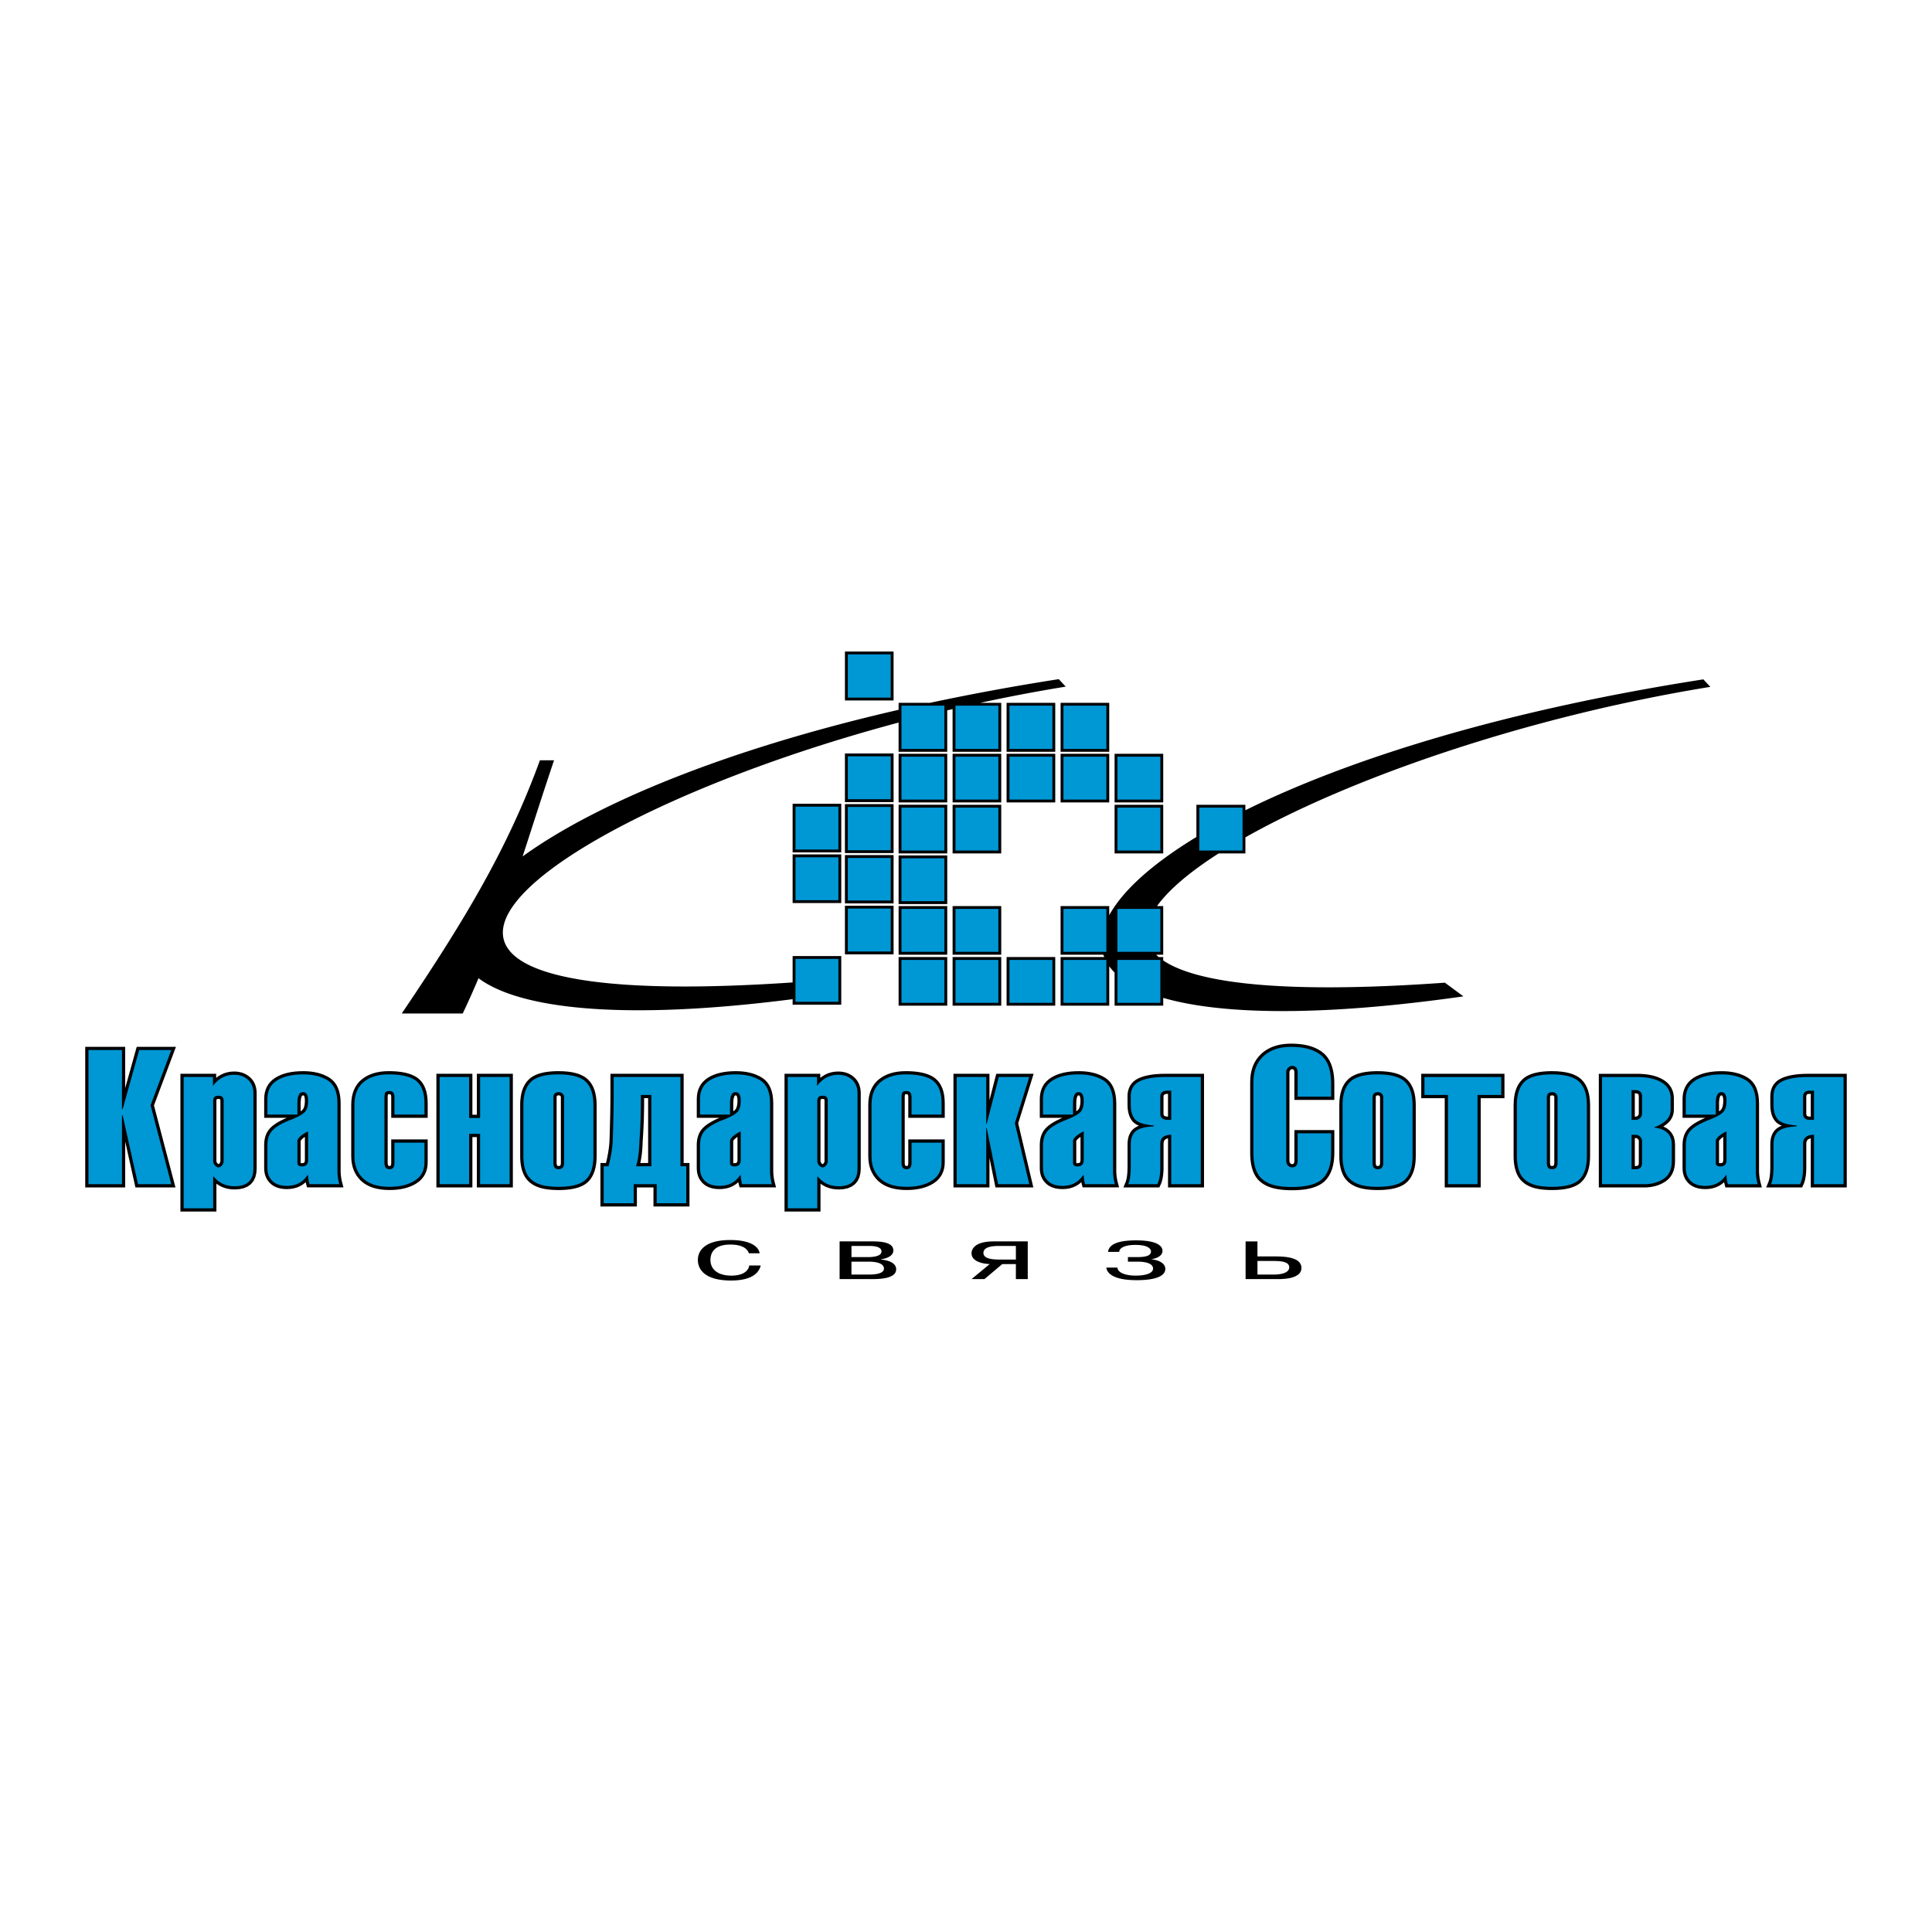
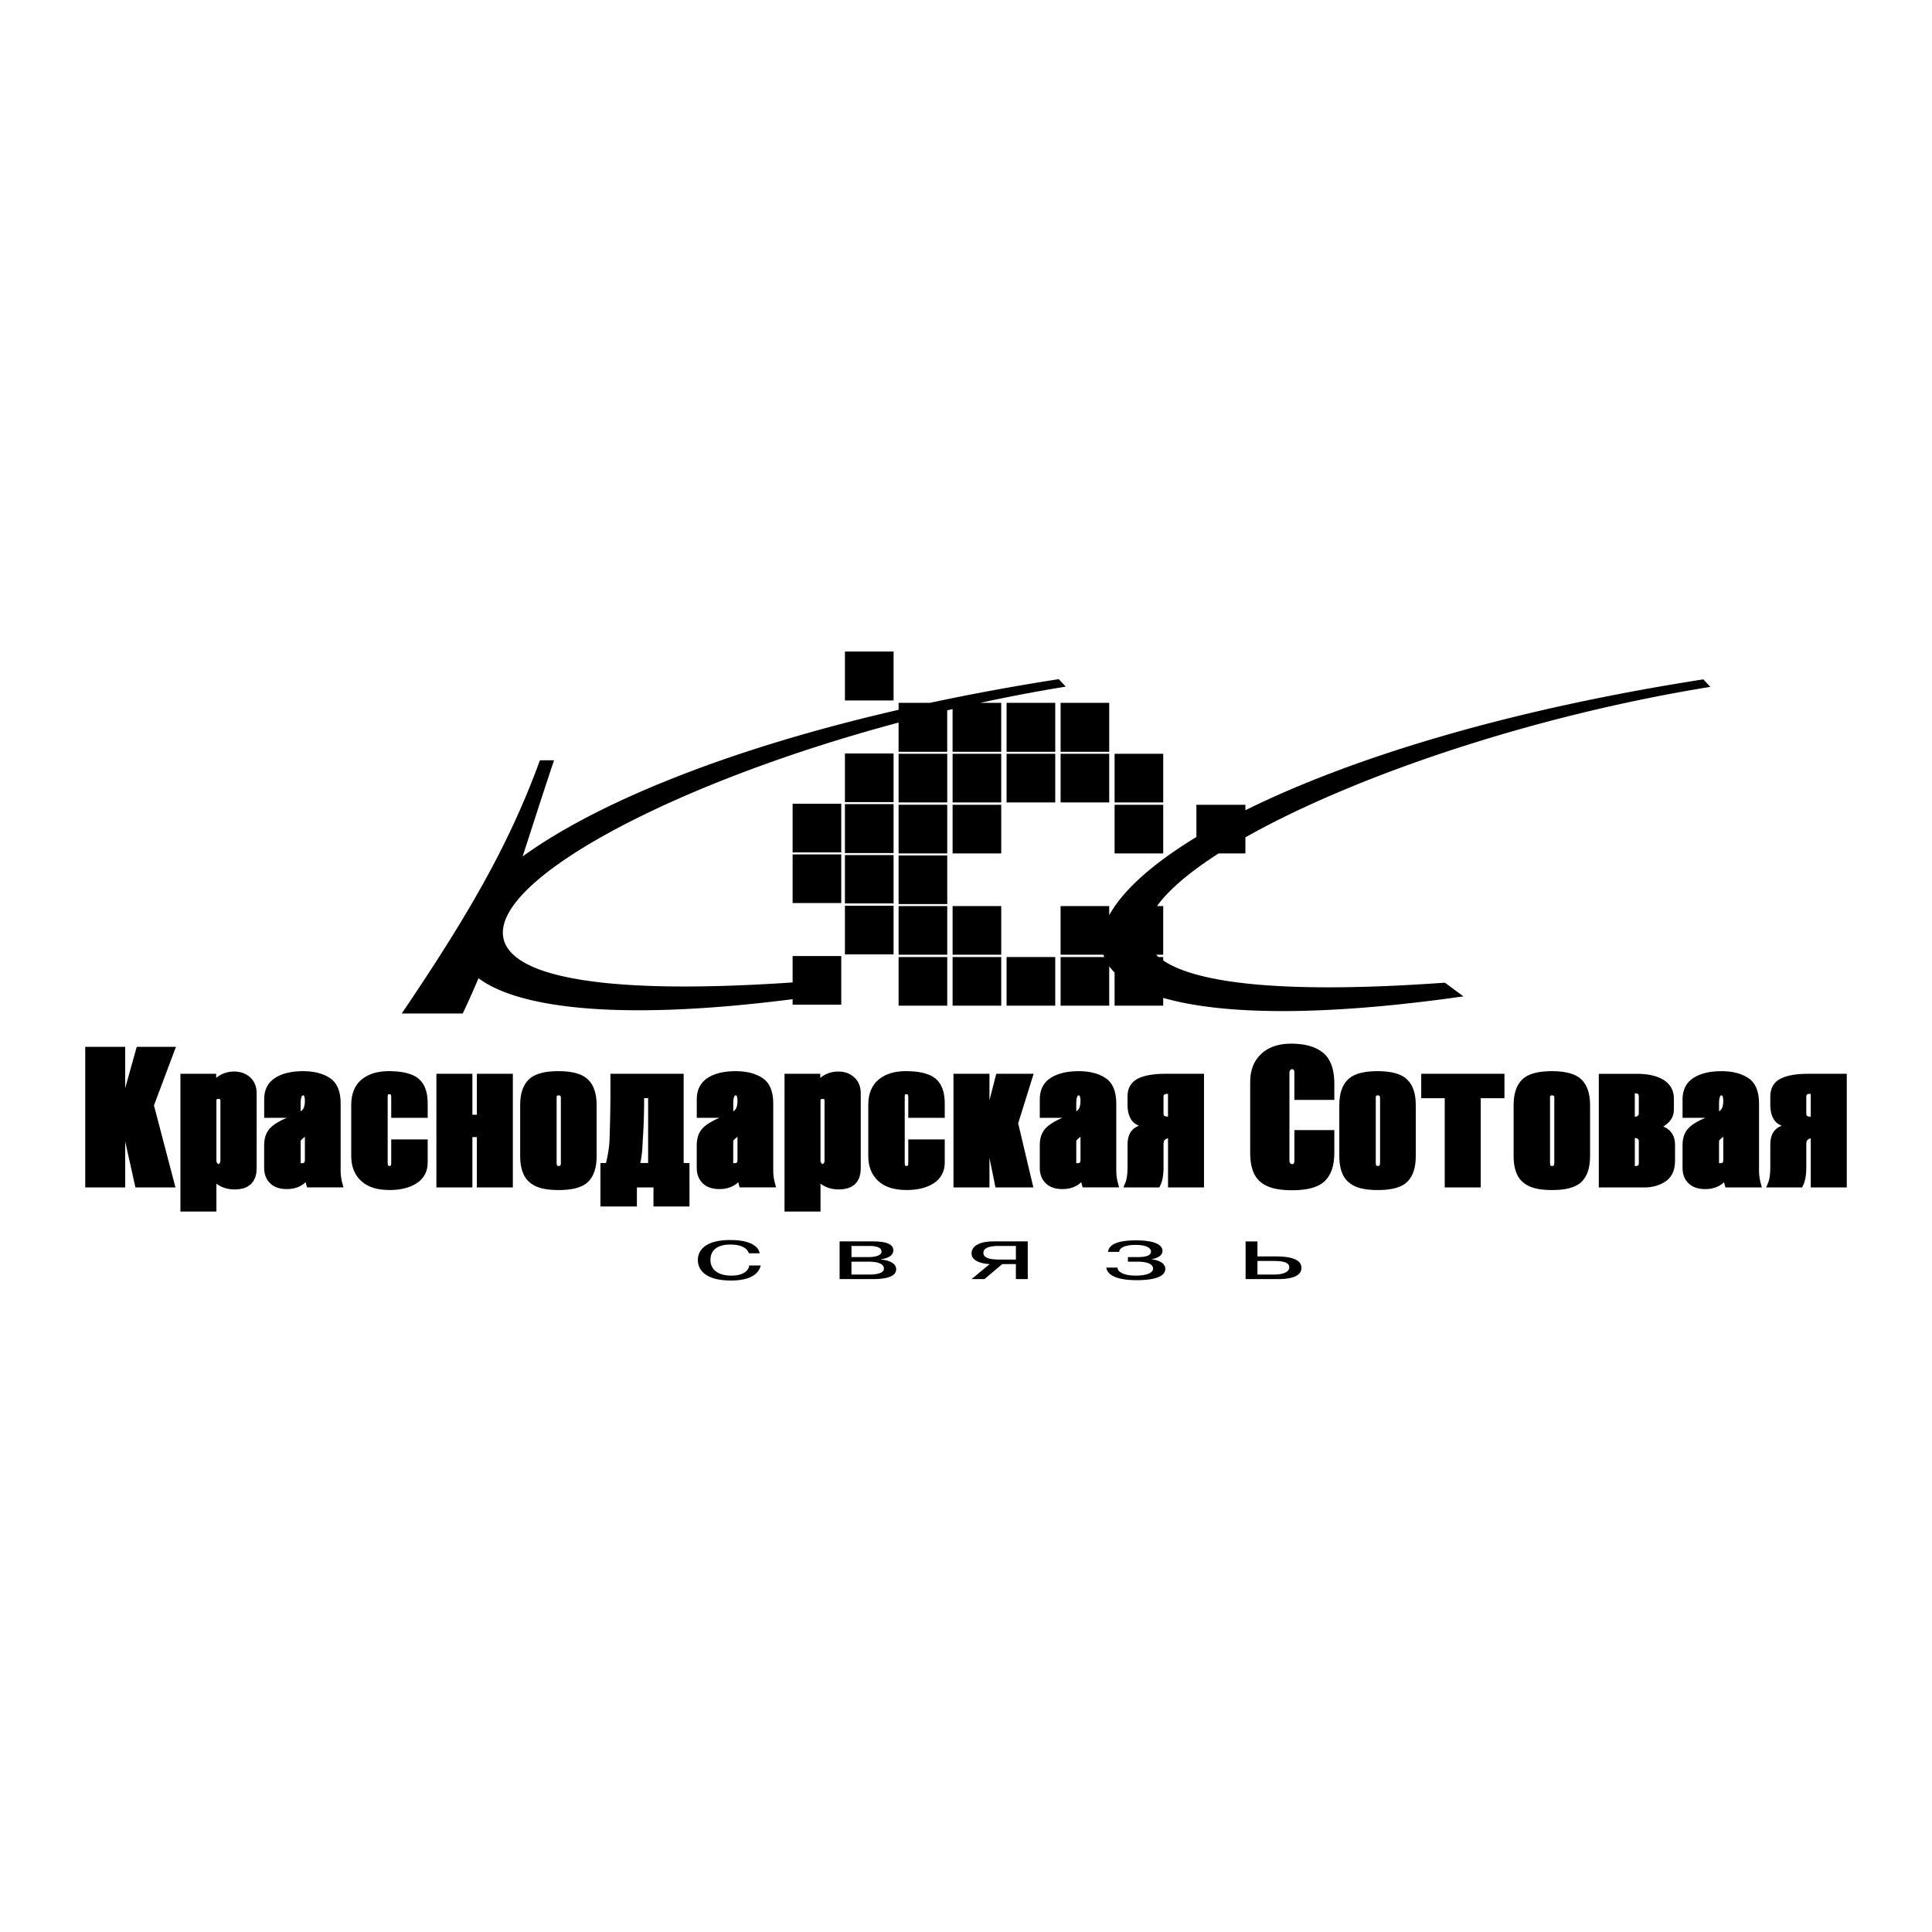
<svg xmlns="http://www.w3.org/2000/svg" width="2500" height="2500" viewBox="0 0 192.756 192.756">
  <g fill-rule="evenodd" clip-rule="evenodd">
-     <path fill="#fff" d="M0 0h192.756v192.756H0V0z" />
    <path d="M13.642 104.442h3.912l-2.193 5.846 2.145 8.181h-3.994l-1.021-4.581v4.581H8.504v-14.026h3.986v4.121l1.152-4.122zm61.105 21.816c0 .175-.209 1.011-1.776 1.011-1.358 0-2.089-.627-2.089-1.567 0-.522.208-1.532 1.984-1.532 1.463 0 1.776.627 1.846.871h1.08c-.104-.662-.905-1.324-2.926-1.324-3.1 0-3.239 1.567-3.239 1.985 0 .976.731 2.055 3.309 2.055 2.264 0 2.821-.905 2.96-1.498h-1.149v-.001zm9.021-2.404v3.762h3.204c.767 0 2.438-.035 2.438-.975 0-.661-.802-.905-1.498-.976v-.034c.593-.069 1.219-.349 1.219-.87 0-.872-1.393-.907-2.125-.907h-3.238zm16.228 2.264h1.359v1.498h1.184v-3.762H99.16c-2.193 0-2.228 1.011-2.228 1.186 0 .8 1.044 1.044 1.812 1.078l-1.812 1.498h1.289l1.775-1.498zm10.381.349c.068.522.627 1.255 3.029 1.255 2.229 0 2.857-.558 2.857-1.115 0-.661-.803-.905-1.43-.975.594-.069 1.15-.349 1.15-.836 0-.418-.418-1.045-2.648-1.045-2.193 0-2.717.592-2.785 1.149h1.115c0-.383.557-.696 1.602-.696 1.324 0 1.566.417 1.566.661 0 .522-.836.557-1.463.557h-.836v.454h.977c.348 0 1.531.034 1.531.696 0 .417-.627.696-1.74.696-1.115 0-1.812-.349-1.812-.802h-1.113v.001zm13.896-2.613v3.762h3.238c.559 0 2.334-.035 2.334-1.114 0-1.148-1.916-1.148-2.717-1.148h-1.672v-1.499h-1.183v-.001zM84.299 65h4.853v4.886h-4.853V65zm21.334 2.76l.695.745a166.782 166.782 0 0 0-8.52 1.615h2.084v4.886H95.04v-4.261l-.536.125v4.136h-4.852v-2.915C52.8 81.943 28.128 101.476 79.08 98.018v-2.633h4.852v4.852H79.08v-.548c-17.065 2.183-27.276.95-31.339-2.092a82.752 82.752 0 0 1-1.575 3.52h-6.083c6.302-9.324 10.607-16.531 13.785-25.263h1.41c-1.095 3.239-2.107 6.442-3.136 9.592 7.072-5.123 19.814-10.559 37.513-14.63v-.696h3.133a232.56 232.56 0 0 1 12.845-2.36zm64.31.021l.697.747c-18.256 2.963-35.869 9.076-46.387 15.014v1.604h-2.67c-2.861 1.832-4.973 3.616-6.146 5.253h.617v4.852h-.701c.08.078.154.158.244.234h.457v.341c3.395 2.3 12.141 3.359 28.104 2.216l1.848 1.366c-14.346 2.047-24.203 1.815-29.951.152v.776h-4.852V97.03a5.184 5.184 0 0 1-.535-.624v3.931h-4.852v-4.853h4.357c-.031-.078-.068-.154-.094-.234h-4.264v-4.852h4.852v.915c.152-.284.336-.573.535-.865v-.05h.035c1.494-2.169 4.229-4.52 8.129-6.89v-3.216h4.887v.546c10.218-5.061 25.667-9.938 45.69-13.057zM79.08 85.245h4.852v4.853H79.08v-4.853zm0-5.053h4.852v4.853H79.08v-4.853zm32.123.1h4.852v4.853h-4.852v-4.853zm0-5.085h4.852v4.852h-4.852v-4.852zm-5.387 0h4.852v4.852h-4.852v-4.852zm0-5.087h4.852v4.886h-4.852V70.12zm-5.388 25.364h4.854v4.853h-4.854v-4.853zm0-20.277h4.854v4.852h-4.854v-4.852zm0-5.087h4.854v4.886h-4.854V70.12zm-5.387 25.364h4.852v4.853h-4.852v-4.853zm0-5.086h4.852v4.852h-4.852v-4.852zm0-10.106h4.852v4.853h-4.852v-4.853zm0-5.085h4.852v4.852h-4.852v-4.852zm-5.387 20.277h4.852v4.853h-4.852v-4.853zm0-5.086h4.852v4.852h-4.852v-4.852zm0-5.052h4.852v4.853h-4.852v-4.853zm0-5.054h4.852v4.853h-4.852v-4.853zm0-5.085h4.852v4.852h-4.852v-4.852zm-5.355 15.157h4.853v4.853h-4.853v-4.853zm0-5.052h4.853v4.819h-4.853v-4.819zm0-5.086h4.853v4.886h-4.853v-4.886zm0-5.053h4.853v4.853h-4.853v-4.853zm41.158 50.633h1.393c.732 0 1.777 0 1.777.627 0 .662-1.08.731-1.568.731h-1.602v-1.358zm-24.102-1.498v1.358h-1.637c-.697 0-1.602-.07-1.602-.662 0-.626.939-.696 1.566-.696h1.673zm-16.404 0h1.672c.383 0 1.324 0 1.324.558 0 .522-1.01.557-1.358.557h-1.637v-1.115h-.001zm0 1.568h1.672c.418 0 1.568.034 1.568.696 0 .558-1.08.592-1.533.592h-1.707v-1.288zm-61.364-18.962l.222.027.214.044.207.062.196.082.188.1.176.119.167.137.152.153.134.169.113.184.092.196.07.208.05.217.029.228.009.229v7.522l-.032.453-.103.419-.179.37-.255.312-.327.238-.385.166-.436.094-.482.031-.352-.018-.335-.05-.32-.085-.304-.121-.287-.153-.218-.153v2.782H18V107.13h3.568v.412l.204-.158.288-.171.304-.136.319-.096.331-.057.341-.02.232.01zm-1.972 9.029l.013.03.016.028.018.028.023.028.027.027.025.022.021.017.016.011.012.006.008.002.005.001.003-.002.011-.004.015-.01.022-.017.025-.023.026-.025.021-.025.017-.025.015-.026.012-.029.01-.033.007-.038.005-.043.002-.055v-5.954l-.006-.082-.011-.045-.01-.022-.008-.01-.01-.008-.023-.01-.048-.012-.073-.004-.081.004-.054.012-.029.013-.013.011-.009.01-.01.021-.01.043-.006.08v5.956l.002.048.004.038.007.035.013.031zm8.381-5.066l.038-.025.091-.073.063-.061.046-.061.043-.072.04-.089.035-.104.028-.122.021-.14.013-.154.004-.169-.007-.171-.019-.134-.026-.098-.029-.061-.023-.029-.017-.014-.022-.008-.04-.005-.044.006-.024.011-.027.024-.038.061-.042.105-.034.152-.022.197-.008.244v.79zm-1.365.648h-2.273v-1.879l.016-.328.051-.318.086-.302.122-.281.159-.262.193-.235.228-.211.256-.184.279-.157.298-.135.319-.113.339-.092.357-.07.377-.05.397-.029.418-.01.38.01.366.03.35.05.336.07.321.092.305.113.289.135.278.159.262.194.231.239.193.275.156.31.118.339.083.37.048.398.016.425v6.685l.003.172.008.169.013.165.02.163.024.16.03.157.035.155.149.563H30.63l-.098-.368-.031-.131-.003-.017-.258.209-.282.173-.305.134-.324.095-.343.057-.358.018-.256-.009-.24-.026-.23-.043-.217-.061-.205-.08-.191-.1-.177-.12-.159-.137-.142-.153-.122-.164-.104-.177-.083-.187-.065-.197-.046-.206-.027-.215-.008-.215v-2.308l.009-.26.03-.254.051-.242.072-.229.093-.217.116-.201.138-.188.157-.167.172-.152.19-.145.209-.14.228-.136.248-.132.268-.127.286-.125.008.001zm1.481 4.527l.101-.007.07-.017.044-.021.026-.021.021-.027.021-.046.017-.073.008-.113v-2.302l-.051.035-.077.057-.075.061-.066.058-.054.054-.042.046-.03.041-.018.029-.007.019-.002.01-.001.016v2.156l.002.029.009.005.043.007.061.004zm6.533-8.722l.31-.143.328-.116.346-.09.365-.062.381-.038.396-.012.247.002.236.009.227.012.22.02.211.023.204.03.196.035.188.041.18.047.172.053.166.059.157.065.149.07.143.079.133.085.13.097.223.206.196.242.164.273.132.303.101.326.07.354.042.379.013.4v1.446h-3.638v-2.048l-.006-.116-.014-.078-.018-.051-.015-.024-.012-.012-.014-.008-.03-.009-.065-.005h-.05l-.047.005-.035.006-.017.005-.006.02-.008.035-.007.047-.006.056-.004.064-.001.077v6.522l.007.118.015.082.02.052.017.027.013.014.02.011.037.011.06.005.054-.005.03-.009.014-.009.012-.011.016-.028.019-.054.015-.085.006-.12v-2.328h3.638v2.289l-.017.32-.05.312-.088.296-.122.276-.159.257-.193.233-.226.212-.255.184-.277.16-.293.137-.312.114-.328.094-.346.071-.362.052-.379.03-.397.01-.441-.014-.418-.041-.394-.068-.369-.096-.345-.128-.318-.156-.292-.188-.264-.217-.232-.241-.201-.262-.17-.283-.138-.303-.107-.321-.076-.338-.045-.356-.015-.365v-5.108l.015-.395.047-.38.08-.356.113-.334.146-.312.182-.284.215-.259.247-.228.27-.197.288-.169zm14.523-.2v11.339h-3.591v-5.021h-.447v5.021h-3.591V107.13h3.591v4.089h.447v-4.089h3.591zm.728 3.117l.012-.399.039-.381.064-.356.093-.334.12-.31.15-.284.179-.259.205-.224.122-.11.13-.098.138-.091.147-.082.155-.075.165-.066.173-.062.181-.052.189-.047.198-.04.207-.034.215-.026.222-.021.232-.015.241-.009.252-.003.483.012.451.036.417.061.384.087.352.113.318.142.285.173.246.202.208.23.18.258.149.284.121.31.092.334.064.356.039.38.013.399v5.107l-.012.397-.037.38-.062.356-.089.333-.117.309-.144.283-.173.258-.2.227-.121.11-.127.099-.136.091-.146.083-.155.074-.164.067-.172.061-.181.054-.19.046-.198.04-.207.033-.216.027-.225.021-.233.017-.244.009-.253.003-.343-.007-.326-.016-.308-.029-.29-.039-.273-.052-.256-.063-.24-.078-.221-.09-.204-.104-.19-.115-.177-.13-.162-.142-.147-.156-.132-.168-.114-.18-.099-.189-.083-.197-.07-.205-.059-.215-.048-.223-.037-.232-.026-.243-.015-.251-.005-.256v-5.104h-.004zm4.062-.752l-.001-.038-.003-.025-.005-.021-.005-.016-.007-.013-.007-.011-.009-.012-.016-.015-.02-.017-.02-.013-.019-.011-.017-.008-.017-.006-.014-.004-.013-.001-.012-.001-.09.006-.06.013-.033.015-.017.012-.011.013-.011.024-.012.046-.005.083v6.515l.006.118.016.082.019.052.017.027.014.014.019.011.037.011.062.005.076-.006.05-.013.029-.015.018-.018.019-.026.02-.05.016-.078.006-.116v-6.513zm4.608 6.081l.066-.334.057-.32.045-.308.036-.295.026-.284.016-.271.022-.669.019-.641.007-.319.008-.316.007-.313.007-.308.005-.306.005-.3.003-.294.004-.289.002-.283.002-.278v-.273l.001-.268v-1.777h7.305v8.904h.58v4.338h-3.591v-1.903h-1.655v1.903h-3.637v-4.338h.556l.027-.114.077-.344zm3.698-6.01v.238l-.001.259-.001.258-.004.258-.003.256-.005.254-.006.254-.007.252-.008.251-.01.249-.01.247-.012.247-.012.245-.014.245-.015.242-.016.241-.016.234-.016.414-.024.397-.032.37-.041.347-.05.32-.059.297-.022.092h.784v-6.468h-.4v.001zm8.892 1.311l.038-.025.092-.073.063-.061.047-.061.044-.072.039-.089.034-.104.028-.122.021-.14.013-.154.005-.169-.007-.171-.019-.134-.026-.098-.028-.061-.024-.029-.017-.014-.023-.008-.04-.005-.044.006-.024.011-.027.024-.038.061-.041.105-.034.152-.022.197-.008.244v.79h-.002zm-1.364.648h-2.274v-1.879l.017-.328.05-.318.086-.302.123-.281.158-.262.194-.235.227-.211.257-.184.278-.157.298-.135.319-.113.339-.092.358-.07.377-.05.397-.029.418-.01.38.01.365.03.351.05.335.071.32.091.306.113.289.135.278.159.261.194.232.239.193.275.156.31.12.34.083.37.048.398.016.425v6.685l.002.172.008.169.013.165.02.163.024.16.03.157.035.155.15.563h-3.637l-.098-.368-.03-.131-.003-.017-.257.209-.283.173-.304.134-.325.095-.343.057-.358.018-.257-.009-.241-.026-.229-.043-.217-.061-.206-.08-.191-.1-.177-.12-.16-.137-.142-.153-.122-.164-.104-.177-.084-.187-.065-.197-.046-.206-.027-.215-.009-.215v-2.308l.01-.26.03-.254.051-.242.072-.229.093-.217.116-.203.139-.186.157-.167.172-.152.19-.145.209-.14.228-.136.247-.132.268-.127.287-.125h.009zm1.48 4.527l.101-.007.07-.017.044-.021.026-.021.021-.027.021-.046.017-.073.008-.113v-2.302l-.049.034-.078.058-.074.061-.068.058-.053.054-.041.046-.03.041-.018.029-.009.02-.002.01-.002.016v2.156l.002.029.009.005.042.007.063.003zm10.586-9.138l.222.027.215.044.207.062.196.082.187.1.177.119.166.137.151.153.134.169.113.184.092.196.07.208.05.217.03.228.009.229v7.522l-.032.453-.103.419-.178.37-.256.312-.327.238-.384.166-.436.094-.482.031-.352-.018-.335-.05-.32-.085-.304-.121-.287-.153-.218-.153v2.782h-3.591V107.13h3.568v.413l.205-.159.288-.171.303-.136.319-.096.331-.057.341-.02.231.01zm-1.971 9.029l.012.03.016.028.018.028.023.027.027.028.025.022.021.017.017.011.012.006.008.002.005.001.003-.001.01-.005.016-.01.022-.017.027-.023.025-.025.021-.025.017-.025.015-.026.012-.029.01-.033.007-.038.005-.043.002-.055v-5.954l-.005-.082-.011-.045-.011-.022-.007-.01-.01-.008-.024-.01-.047-.012-.074-.004-.081.004-.055.012-.028.014-.013.01-.009.01-.01.021-.011.043-.005.08v5.956l.001.048.005.038.008.035.011.031zm6.346-8.613l.309-.143.329-.116.346-.09.364-.062.382-.038.397-.012.246.002.236.009.228.012.22.02.21.023.204.03.196.035.188.041.18.047.173.053.165.059.157.065.149.07.142.079.133.085.13.097.223.206.196.242.164.273.132.303.1.326.071.354.041.379.014.4v1.446H90.62v-2.048l-.006-.116-.015-.078-.018-.051-.015-.024-.012-.012-.015-.008-.03-.009-.065-.005h-.05l-.046.005-.035.006-.017.005-.006.02-.008.035-.007.047-.006.056-.003.064-.001.077v6.522l.006.118.015.082.019.052.017.027.014.014.02.011.036.011.061.005.054-.005.03-.009.015-.009.012-.011.016-.028.019-.056.015-.083.006-.12v-2.328h3.638v2.289l-.017.32-.052.312-.087.296-.122.276-.159.257-.193.233-.226.212-.254.184-.277.16-.294.137-.311.114-.329.094-.346.071-.361.052-.379.03-.397.01-.442-.014-.418-.041-.393-.068-.369-.096-.345-.128-.319-.156-.292-.188-.263-.217-.232-.241-.201-.262-.17-.283-.139-.303-.108-.321-.075-.338-.045-.356-.015-.365v-5.108l.015-.395.047-.38.08-.356.113-.334.147-.312.181-.284.216-.259.247-.228.269-.197.29-.169zm11.167-.2h3.727l-1.543 4.944 1.514 6.395h-3.779l-.6-2.946v2.946h-3.592V107.13h3.592v2.637l.681-2.637zm7.979 3.747l.037-.025.092-.073.064-.061.047-.061.043-.072.039-.089.033-.104.029-.122.021-.14.012-.154.004-.169-.006-.171-.02-.134-.027-.098-.027-.061-.023-.029-.018-.014-.021-.008-.041-.005-.043.006-.025.011-.027.024-.037.061-.041.105-.035.152-.021.197-.008.244v.79h-.001zm-1.365.648h-2.273v-1.879l.016-.328.053-.318.086-.302.121-.281.158-.262.195-.235.227-.211.256-.184.279-.157.299-.135.318-.113.338-.092.357-.07.379-.05.396-.029.418-.01.381.01.365.03.35.05.336.071.32.091.307.113.289.135.277.159.262.194.23.239.195.275.154.31.119.339.082.37.049.398.018.425v6.685l.002.172.008.169.014.165.02.163.025.16.027.157.037.155.148.563h-3.637l-.098-.368-.031-.131-.002-.017-.258.209-.283.173-.305.134-.324.095-.342.057-.359.018-.256-.009-.24-.026-.23-.043-.217-.061-.205-.08-.191-.1-.178-.12-.158-.137-.141-.153-.123-.164-.104-.177-.084-.187-.064-.197-.047-.206-.027-.215-.008-.215v-2.308l.01-.26.029-.254.051-.242.072-.229.094-.217.115-.201.139-.188.156-.167.172-.152.191-.145.209-.14.229-.136.248-.132.268-.127.287-.125.004.001zm1.482 4.527l.1-.007.07-.017.043-.021.027-.021.021-.027.02-.046.018-.073.008-.113v-2.302l-.051.034-.076.058-.076.061-.066.058-.053.054-.043.046-.029.041-.018.029-.008.02-.004.01v2.172l.002.029.008.005.043.007.064.003zm5.381-4.323l-.105-.177-.088-.191-.07-.204-.053-.217-.039-.229-.021-.243-.006-.249v-.853l.014-.285.049-.277.084-.26.121-.24.154-.219.188-.191.219-.166.244-.135.262-.113.281-.095.303-.079.324-.063.346-.05.367-.034.389-.021.41-.007h3.875v11.339h-3.59v-4.896l-.07.014-.129.047-.092.06-.064.067-.047.085-.033.116-.014.166v2.343l-.004.276-.016.264-.025.249-.035.235-.047.221-.057.207-.07.193-.164.353h-3.584l.234-.577.043-.143.039-.17.033-.192.027-.218.02-.242.01-.265.006-.29v-2.206l.008-.239.027-.232.045-.221.068-.207.088-.194.109-.177.131-.16.152-.141.174-.121.195-.104.145-.058-.059-.021-.221-.11-.193-.133-.16-.152-.128-.168zm3.656-.325v-2.268h-.121l-.102.015-.08.023-.053.025-.035.025-.021.026-.016.033-.014.052-.008.087v1.675l.008.095.016.057.018.036.025.028.037.027.061.026.088.022.119.014h.078v.002zm8.199-3.454l.016-.424.051-.409.086-.388.121-.367.156-.345.193-.32.229-.295.258-.265.146-.127.148-.115.154-.107.162-.1.166-.091.172-.083.178-.075.186-.065.188-.06.195-.05.199-.043.205-.035.209-.027.217-.018.221-.013.225-.004.25.004.242.011.234.018.23.021.221.03.215.038.211.044.201.052.195.059.189.065.182.073.174.081.17.088.16.096.152.103.148.112.141.122.133.135.123.145.113.154.104.165.094.174.084.184.074.192.064.201.057.21.047.219.039.228.029.235.021.244.012.254.004.26v1.594h-3.984v-2.702l-.008-.127-.018-.088-.021-.058-.02-.032-.021-.02-.027-.015-.047-.013-.078-.007-.014.001-.018.003-.016.004-.02.008-.023.012-.023.015-.025.02-.027.024-.021.022-.016.021-.012.022-.014.029-.01.033-.008.038-.006.045-.002.058v8.762l.002.058.006.046.008.037.01.033.014.029.014.023.016.02.02.023.027.023.025.021.025.016.021.011.02.007.018.005.016.003.014.001.078-.006.047-.014.027-.016.021-.018.02-.033.021-.058.018-.088.008-.127v-3.038h3.984v2.268l-.014.44-.041.419-.072.395-.1.367-.131.34-.164.313-.193.284-.225.25-.133.12-.143.109-.15.1-.162.092-.172.083-.18.075-.191.067-.199.061-.211.052-.219.045-.229.037-.238.031-.25.022-.258.018-.27.011-.277.003-.377-.007-.357-.018-.34-.032-.318-.044-.299-.058-.281-.069-.262-.086-.242-.098-.225-.114-.209-.126-.191-.14-.178-.155-.16-.169-.141-.183-.123-.197-.105-.205-.088-.216-.074-.225-.064-.238-.051-.248-.039-.261-.027-.272-.016-.283-.006-.292v-7.064zm8.893 2.297l.012-.399.039-.381.062-.356.094-.333.119-.31.15-.284.178-.259.205-.225.123-.109.129-.099.139-.09.146-.082.156-.075.164-.067.172-.061.182-.052.189-.047.197-.04.207-.034.215-.026.223-.021.232-.015.242-.01.252-.002.482.011.451.037.418.061.385.087.352.112.318.143.283.172.246.203.209.229.18.259.148.284.121.31.092.333.064.357.037.38.014.399v5.106l-.012.398-.037.38-.062.355-.09.334-.117.309-.143.284-.174.257-.199.227-.121.11-.127.099-.137.09-.146.083-.154.075-.164.067-.172.06-.182.055-.189.045-.199.041-.207.033-.215.027-.227.021-.232.015-.244.009-.254.003-.342-.005-.326-.018-.309-.028-.289-.039-.273-.053-.256-.063-.24-.077-.221-.091-.205-.104-.189-.115-.178-.129-.16-.142-.148-.156-.131-.168-.117-.18-.098-.189-.082-.198-.07-.204-.059-.215-.047-.224-.039-.232-.025-.241-.016-.251-.004-.257v-5.104h.001zm4.061-.752l-.002-.037-.002-.025-.006-.021-.006-.017-.006-.013-.008-.011-.01-.012-.016-.015-.02-.016-.018-.014-.02-.01-.018-.008-.016-.006-.014-.004-.014-.002h-.01l-.09.006-.059.013-.035.014-.016.014-.01.011-.012.024-.012.047-.006.084v6.513l.008.119.014.082.02.051.018.028.014.013.02.011.037.011.061.006.076-.006.051-.014.029-.015.018-.016.018-.027.02-.05.018-.079.006-.115v-6.514h-.002zm4.111-2.364h8.303v2.436h-2.367v8.902h-3.592v-8.902h-2.344v-2.436zm9.217 3.116l.014-.399.037-.381.064-.356.092-.333.121-.31.148-.284.18-.259.205-.225.121-.109.129-.099.139-.09.146-.082.156-.075.166-.067.172-.061.182-.052.188-.047.199-.04.207-.034.215-.026.223-.021.232-.015.24-.01.254-.002.482.011.451.037.418.061.383.087.352.112.318.143.285.172.246.203.207.229.18.259.148.284.121.31.092.333.064.357.039.38.014.399v5.106l-.014.398-.037.38-.062.355-.088.334-.117.309-.145.284-.174.257-.199.227-.119.11-.127.099-.139.09-.145.083-.156.075-.162.067-.174.06-.18.055-.191.045-.197.041-.207.033-.217.027-.225.021-.234.015-.242.009-.254.003-.344-.005-.326-.018-.307-.028-.291-.039-.273-.053-.256-.063-.238-.077-.221-.091-.205-.104-.191-.115-.176-.129-.162-.142-.148-.156-.131-.168-.115-.18-.098-.189-.084-.198-.068-.204-.061-.215-.047-.224-.037-.232-.027-.241-.014-.251-.006-.257v-5.104h.001zm4.062-.752l-.002-.037-.004-.025-.006-.021-.004-.017-.008-.013-.006-.011-.01-.012-.016-.015-.02-.016-.02-.014-.02-.01-.016-.008-.018-.006-.014-.004-.014-.002h-.012l-.09.006-.061.013-.033.014-.016.014-.012.011-.012.024-.01.047-.006.084v6.513l.006.119.016.081.018.052.018.028.014.013.02.011.037.011.062.006.076-.006.051-.014.027-.015.018-.016.02-.027.02-.05.016-.079.008-.115v-6.514h.003zm11.33-1.415l.18.207.152.228.115.244.084.261.049.274.016.278v1.137l-.01.182-.025.186-.047.18-.062.173-.084.164-.1.155-.117.146-.131.134-.139.12-.143.11-.148.103-.047.027.342.176.297.234.234.287.168.332.098.371.031.39v1.644l-.016.323-.041.312-.072.292-.104.273-.135.251-.166.229-.197.2-.223.171-.234.143-.24.122-.254.103-.262.083-.271.064-.281.046-.289.028-.295.008h-4.527v-11.338h3.807l.395.009.379.027.359.045.342.064.318.083.303.103.281.123.262.145.238.165.21.183zm-3.302 1.001v2.324h.066l.045-.001.035-.006.033-.008.027-.009.025-.012.025-.016.025-.02.025-.022.023-.026.02-.025.016-.026.012-.022.01-.023.006-.025.004-.024.002-.035v-1.721l-.002-.054-.006-.042-.008-.034-.008-.025-.01-.024-.012-.017-.012-.016-.014-.016-.018-.015-.021-.013-.023-.013-.027-.011-.035-.01-.037-.006-.045-.006-.057-.002h-.064v.001zm0 7.252h.062l.117-.008.078-.017.049-.021.029-.021.021-.026.018-.04.018-.066.008-.105v-2.184l-.002-.035-.004-.024-.006-.025-.01-.023-.012-.023-.016-.025-.02-.025-.023-.027-.027-.023-.025-.02-.023-.015-.025-.013-.025-.009-.025-.007-.029-.005h-.127v2.787h-.001zm8.404-5.454l.037-.025.092-.073.062-.062.049-.061.043-.072.039-.089.035-.104.027-.121.021-.14.012-.155.006-.169-.008-.171-.02-.133-.025-.099-.029-.06-.023-.03-.016-.012-.025-.01-.039-.005-.043.006-.025.012-.027.024-.037.062-.041.104-.035.153-.021.196-.008.246v.788h-.001zm-1.358.647h-2.281v-1.879l.016-.328.053-.318.086-.303.123-.281.158-.262.193-.235.227-.211.256-.183.279-.157.299-.136.318-.112.338-.092.359-.07.377-.05.396-.029.418-.01.381.01.365.029.35.05.336.071.322.091.305.114.289.134.277.159.262.195.232.239.193.275.156.309.117.341.084.368.047.399.018.424v6.686l.002.172.008.169.014.164.02.163.023.161.031.156.035.156.148.562h-3.637l-.098-.368-.031-.129-.002-.018-.258.209-.281.172-.307.134-.324.095-.342.057-.357.018-.258-.009-.24-.024-.229-.045-.217-.06-.207-.081-.191-.099-.176-.121-.16-.137-.141-.153-.123-.163-.104-.177-.084-.187-.064-.198-.047-.205-.025-.215-.01-.216v-2.308l.01-.26.029-.253.051-.242.072-.229.094-.217.115-.201.139-.188.158-.166.172-.153.191-.144.209-.14.229-.134.248-.131.268-.127.283-.125.015-.003zm1.475 4.526l.1-.007.07-.016.045-.021.025-.021.021-.028.02-.045.018-.073.008-.112v-2.304l-.051.035-.078.057-.074.061-.066.059-.053.054-.043.047-.029.039-.018.03-.008.02-.002.01-.002.016v2.156l.002.03.01.003.043.008.062.002zm5.381-4.322l-.105-.178-.088-.19-.07-.205-.053-.217-.037-.229-.023-.242-.006-.249v-.853l.016-.285.049-.276.084-.262.119-.24.154-.218.189-.192.217-.165.244-.135.262-.113.281-.095.303-.079.326-.064.344-.05.367-.034.389-.021.41-.007h3.875v11.338h-3.592v-4.895l-.068.013-.131.049-.09.059-.064.067-.047.085-.033.116-.014.166v2.342l-.004.276-.016.264-.025.249-.035.235-.047.222-.057.207-.07.192-.162.353h-3.586l.234-.576.043-.144.041-.168.033-.193.025-.218.02-.241.012-.267.004-.289v-2.206l.008-.24.027-.232.047-.221.066-.207.088-.193.111-.178.129-.16.154-.14.172-.122.197-.104.143-.057-.059-.021-.219-.11-.195-.133-.16-.152-.127-.167zm3.654-.325v-2.269h-.129l-.109.009-.068.017-.047.021-.029.024-.023.028-.02.04-.014.059-.008.09v1.675l.008.096.016.062.021.041.025.029.035.027.055.023.082.019.121.009h.084z" />
-     <path d="M8.826 118.147v-13.383h3.342v5.898h.07l1.647-5.898h3.203l-2.065 5.506 2.065 7.877H13.77l-1.532-6.869h-.07v6.869H8.826zm75.758-52.862h4.284v4.318h-4.284v-4.318zm35.068 15.292h4.316v4.284h-4.316v-4.284zM79.365 95.669h4.282v4.283h-4.282v-4.283zm0-10.139h4.282v4.283h-4.282V85.53zm0-5.052h4.282v4.282h-4.282v-4.282zm32.121 15.292h4.283v4.282h-4.283V95.77zm0-5.087h4.283v4.283h-4.283v-4.283zm0-10.106h4.283v4.284h-4.283v-4.284zm0-5.085h4.283v4.283h-4.283v-4.283zM106.1 95.77h4.283v4.282H106.1V95.77zm0-5.087h4.283v4.283H106.1v-4.283zm0-15.191h4.283v4.283H106.1v-4.283zm0-5.086h4.283v4.316H106.1v-4.316zm-5.387 25.364h4.283v4.282h-4.283V95.77zm0-20.278h4.283v4.283h-4.283v-4.283zm0-5.086h4.283v4.316h-4.283v-4.316zM95.326 95.77h4.281v4.282h-4.281V95.77zm0-5.087h4.281v4.283h-4.281v-4.283zm0-10.106h4.281v4.284h-4.281v-4.284zm0-5.085h4.281v4.283h-4.281v-4.283zm0-5.086h4.281v4.316h-4.281v-4.316zM89.938 95.77h4.284v4.282h-4.284V95.77zm0-5.087h4.284v4.283h-4.284v-4.283zm0-5.053h4.284v4.284h-4.284V85.63zm0-5.053h4.284v4.284h-4.284v-4.284zm0-5.085h4.284v4.283h-4.284v-4.283zm0-5.086h4.284v4.316h-4.284v-4.316zm-5.354 20.242h4.284v4.284h-4.284v-4.284zm0-5.051h4.284v4.25h-4.284v-4.25zm0-5.087h4.284v4.317h-4.284V80.51zm0-5.053h4.284v4.284h-4.284v-4.284zm-66.262 45.098v-13.103h2.924v.858h.023c.557-.722 1.253-1.082 2.089-1.082.558 0 1.018.164 1.381.494.363.33.544.78.544 1.353v7.505c0 1.182-.626 1.772-1.879 1.772-.867 0-1.563-.323-2.089-.97h-.046v3.172h-2.947v.001zm2.947-10.732v5.972c0 .187.058.346.174.478.116.13.236.195.36.195.108 0 .221-.062.336-.188a.682.682 0 0 0 .174-.485v-5.972c0-.336-.169-.504-.51-.504-.356 0-.534.168-.534.504zm5.41-.169c0-.834.321-1.452.964-1.856.642-.405 1.512-.606 2.611-.606.99 0 1.807.201 2.449.606.642.404.963 1.166.963 2.286v6.682c0 .486.062.946.186 1.382H30.88a3.41 3.41 0 0 1-.14-.896h-.069c-.464.708-1.145 1.063-2.043 1.063-.634 0-1.118-.162-1.45-.485-.333-.324-.5-.753-.5-1.288v-2.295c0-.66.19-1.171.568-1.531.379-.361.979-.697 1.8-1.008.711-.286 1.172-.545 1.38-.774.209-.23.313-.606.313-1.129 0-.56-.169-.841-.51-.841-.372 0-.557.374-.557 1.12v1.119h-2.995v-1.549h.002zm4.062 6.085v-2.855a2.965 2.965 0 0 0-.731.447c-.224.188-.336.355-.336.505v2.184c0 .236.146.354.441.354.417 0 .626-.211.626-.635zm4.622-.391v-5.096c0-1.032.309-1.802.928-2.305.619-.505 1.447-.756 2.484-.756 1.284 0 2.2.218 2.75.652.549.437.824 1.183.824 2.24v1.119h-2.994v-1.735c0-.41-.163-.615-.487-.615-.217 0-.356.047-.418.14s-.093.259-.093.495v6.532c0 .423.17.634.511.634.324 0 .487-.211.487-.634v-2.017h2.994v1.961c0 .809-.321 1.419-.964 1.828-.642.412-1.481.617-2.518.617-1.161 0-2.035-.274-2.623-.822-.587-.546-.881-1.293-.881-2.238zm15.483-7.896v10.695h-2.948v-5.021h-1.091v5.021H43.86v-10.695h2.948v4.088h1.091v-4.088h2.947zm1.372 2.8c0-1.058.256-1.832.766-2.324.51-.491 1.423-.736 2.739-.736 1.3 0 2.205.245 2.715.736.511.492.766 1.267.766 2.324v5.096c0 1.058-.248 1.833-.743 2.323-.495.492-1.408.738-2.739.738-.913 0-1.621-.115-2.124-.346-.503-.23-.858-.572-1.067-1.026-.209-.455-.313-1.018-.313-1.689v-5.096zm4.062-.765a.482.482 0 0 0-.163-.384.525.525 0 0 0-.348-.14c-.372 0-.557.174-.557.523v6.532c0 .423.17.634.51.634.371 0 .557-.211.557-.634v-6.531h.001zm3.949 6.868h.488c.248-.983.387-1.843.417-2.575.031-.896.054-1.755.07-2.577.015-.821.022-1.586.022-2.295v-1.456h6.662v8.903h.58v3.695H65.52v-1.903h-2.297v1.903h-2.994v-3.695zm4.757-7.11h-1.044v.56c0 1.381-.046 2.705-.14 3.976-.031 1.145-.146 2.003-.348 2.575h1.532v-7.111zm4.854.409c0-.834.321-1.452.963-1.856.642-.405 1.512-.606 2.611-.606.99 0 1.806.201 2.449.606.642.404.963 1.166.963 2.286v6.682c0 .486.062.946.186 1.382h-2.97a3.41 3.41 0 0 1-.14-.896h-.069c-.465.708-1.146 1.063-2.043 1.063-.634 0-1.118-.162-1.45-.485-.333-.324-.499-.753-.499-1.288v-2.295c0-.66.189-1.171.568-1.531.38-.361.979-.697 1.798-1.008.712-.286 1.172-.545 1.381-.774.209-.23.313-.606.313-1.129 0-.56-.169-.841-.51-.841-.371 0-.557.374-.557 1.12v1.119H69.84v-1.549zm4.061 6.085v-2.855a2.96 2.96 0 0 0-.73.447c-.224.188-.336.355-.336.505v2.184c0 .236.147.354.44.354.418 0 .626-.211.626-.635zm4.692 4.816v-13.103h2.924v.858h.023c.557-.722 1.253-1.082 2.089-1.082.558 0 1.018.164 1.381.494.364.33.545.78.545 1.353v7.505c0 1.182-.626 1.772-1.88 1.772-.867 0-1.562-.323-2.089-.97h-.046v3.172h-2.947v.001zm2.948-10.732v5.972c0 .187.058.346.174.478.116.13.236.195.36.195.108 0 .22-.062.336-.188a.678.678 0 0 0 .175-.485v-5.972c0-.336-.17-.504-.511-.504-.357 0-.534.168-.534.504zm5.41 5.525v-5.096c0-1.032.31-1.802.929-2.305.619-.505 1.447-.756 2.483-.756 1.284 0 2.201.218 2.751.652.549.437.824 1.183.824 2.24v1.119h-2.994v-1.735c0-.41-.163-.615-.488-.615-.216 0-.355.047-.417.14s-.092.259-.092.495v6.532c0 .423.169.634.51.634.325 0 .488-.211.488-.634v-2.017h2.994v1.961c0 .809-.321 1.419-.963 1.828-.642.412-1.481.617-2.519.617-1.16 0-2.034-.274-2.622-.822-.59-.546-.884-1.293-.884-2.238zm8.498 2.799v-10.695h2.948v4.666h.047l1.207-4.666h3.039l-1.438 4.61 1.438 6.085h-3.11l-1.137-5.6h-.047v5.6h-2.947zm8.613-8.493c0-.834.32-1.452.963-1.856.643-.405 1.512-.606 2.611-.606.99 0 1.807.201 2.449.606.641.404.963 1.166.963 2.286v6.682c0 .486.062.946.186 1.382h-2.971a3.375 3.375 0 0 1-.141-.896h-.068c-.465.708-1.146 1.063-2.043 1.063-.635 0-1.117-.162-1.449-.485-.334-.324-.5-.753-.5-1.288v-2.295c0-.66.189-1.171.568-1.531.379-.361.979-.697 1.799-1.008.711-.286 1.172-.545 1.381-.774.209-.23.312-.606.312-1.129 0-.56-.17-.841-.51-.841-.371 0-.557.374-.557 1.12v1.119h-2.994v-1.549h.001zm4.061 6.085v-2.855a2.96 2.96 0 0 0-.73.447c-.225.188-.336.355-.336.505v2.184c0 .236.146.354.441.354.416 0 .625-.211.625-.635zm4.691.635v-2.203c0-.609.17-1.051.512-1.324.34-.274.936-.43 1.787-.467v-.093c-.959-.075-1.582-.278-1.869-.607s-.43-.817-.43-1.466v-.839c0-.71.299-1.207.895-1.493s1.443-.43 2.541-.43h3.551v10.695h-2.947v-4.928c-.727 0-1.09.299-1.09.896v2.352c0 .734-.102 1.294-.303 1.68h-2.9c.169-.36.253-.952.253-1.773zm4.04-4.648v-2.91h-.465c-.418.037-.625.236-.625.597v1.698c0 .386.225.592.672.615h.418zm8.201-3.77c0-1.106.336-1.968 1.01-2.584.672-.615 1.588-.925 2.75-.925 1.299 0 2.289.274 2.971.821.68.548 1.021 1.506 1.021 2.875v1.269h-3.342v-2.388c0-.449-.186-.674-.559-.674-.139 0-.271.061-.395.179s-.186.283-.186.495v8.771c0 .212.062.377.186.495a.57.57 0 0 0 .395.177c.373 0 .559-.225.559-.672v-2.725h3.342v1.94c0 1.17-.283 2.032-.848 2.585-.564.554-1.582.832-3.053.832-1.006 0-1.787-.129-2.344-.384s-.947-.631-1.172-1.129c-.225-.497-.336-1.133-.336-1.904v-7.054h.001zm8.892 2.297c0-1.058.254-1.833.766-2.324.51-.491 1.422-.737 2.738-.737 1.299 0 2.205.246 2.715.737s.766 1.267.766 2.324v5.096c0 1.057-.246 1.832-.742 2.324-.494.49-1.408.736-2.738.736-.914 0-1.621-.115-2.123-.346-.504-.229-.859-.572-1.068-1.026s-.312-1.017-.312-1.688v-5.096h-.002zm4.061-.766a.484.484 0 0 0-.162-.383.524.524 0 0 0-.348-.14c-.371 0-.557.175-.557.522v6.533c0 .423.17.635.51.635.371 0 .557-.212.557-.635v-6.532zm4.111-2.034h7.658v1.792h-2.367v8.903h-2.947v-8.903h-2.344v-1.792zm9.217 2.8c0-1.058.256-1.833.766-2.324s1.424-.737 2.738-.737c1.301 0 2.205.246 2.717.737.51.491.766 1.267.766 2.324v5.096c0 1.057-.248 1.832-.742 2.324-.496.49-1.408.736-2.74.736-.912 0-1.619-.115-2.123-.346-.502-.23-.859-.572-1.068-1.026-.207-.454-.312-1.017-.312-1.688v-5.096h-.002zm4.06-.766a.478.478 0 0 0-.162-.383.516.516 0 0 0-.348-.14c-.371 0-.557.175-.557.522v6.533c0 .423.17.635.51.635.371 0 .557-.212.557-.635v-6.532zm7.918-2.034c1.053 0 1.877.184 2.473.551.596.366.893.893.893 1.577v1.119c0 .436-.158.801-.475 1.093a3.165 3.165 0 0 1-1.15.663v.036c1.162.149 1.742.716 1.742 1.698v1.625c0 .833-.271 1.43-.812 1.791-.543.36-1.193.542-1.949.542h-4.203v-10.695h3.481zm-.533 1.306v2.969h.395c.186 0 .34-.062.465-.188a.59.59 0 0 0 .184-.428v-1.737c0-.198-.057-.352-.174-.457-.115-.106-.273-.159-.475-.159h-.395zm0 7.896h.395c.434 0 .648-.205.648-.617v-2.202a.593.593 0 0 0-.184-.429.605.605 0 0 0-.441-.187h-.418v3.435zm5.41-6.999c0-.834.322-1.454.963-1.858.643-.403 1.514-.606 2.611-.606.99 0 1.807.203 2.449.606.643.404.963 1.167.963 2.287v6.682c0 .485.062.945.186 1.382h-2.971a3.37 3.37 0 0 1-.139-.896h-.07c-.465.71-1.145 1.064-2.043 1.064-.635 0-1.117-.162-1.451-.485-.332-.324-.498-.753-.498-1.289v-2.295c0-.66.189-1.17.568-1.53s.982-.69 1.799-1.009c.715-.278 1.172-.544 1.381-.773.209-.23.314-.607.314-1.13 0-.56-.172-.84-.512-.84-.371 0-.557.374-.557 1.12v1.119h-2.994v-1.549h.001zm4.063 6.083v-2.855c-.264.112-.508.262-.732.448s-.336.354-.336.504v2.185c0 .236.146.354.441.354.418 0 .627-.212.627-.636zm4.689.636v-2.202c0-.61.172-1.053.512-1.326s.936-.43 1.787-.467v-.093c-.959-.075-1.582-.276-1.869-.606-.285-.329-.43-.818-.43-1.466v-.84c0-.71.299-1.207.895-1.493s1.443-.429 2.541-.429h3.551v10.695h-2.947v-4.928c-.727 0-1.09.298-1.09.896v2.352c0 .734-.102 1.294-.303 1.681h-2.9c.169-.362.253-.953.253-1.774zm4.039-4.647v-2.912h-.465c-.418 0-.625.236-.625.597v1.7c0 .385.223.615.672.615h.418z" fill="#0097d5" />
  </g>
</svg>